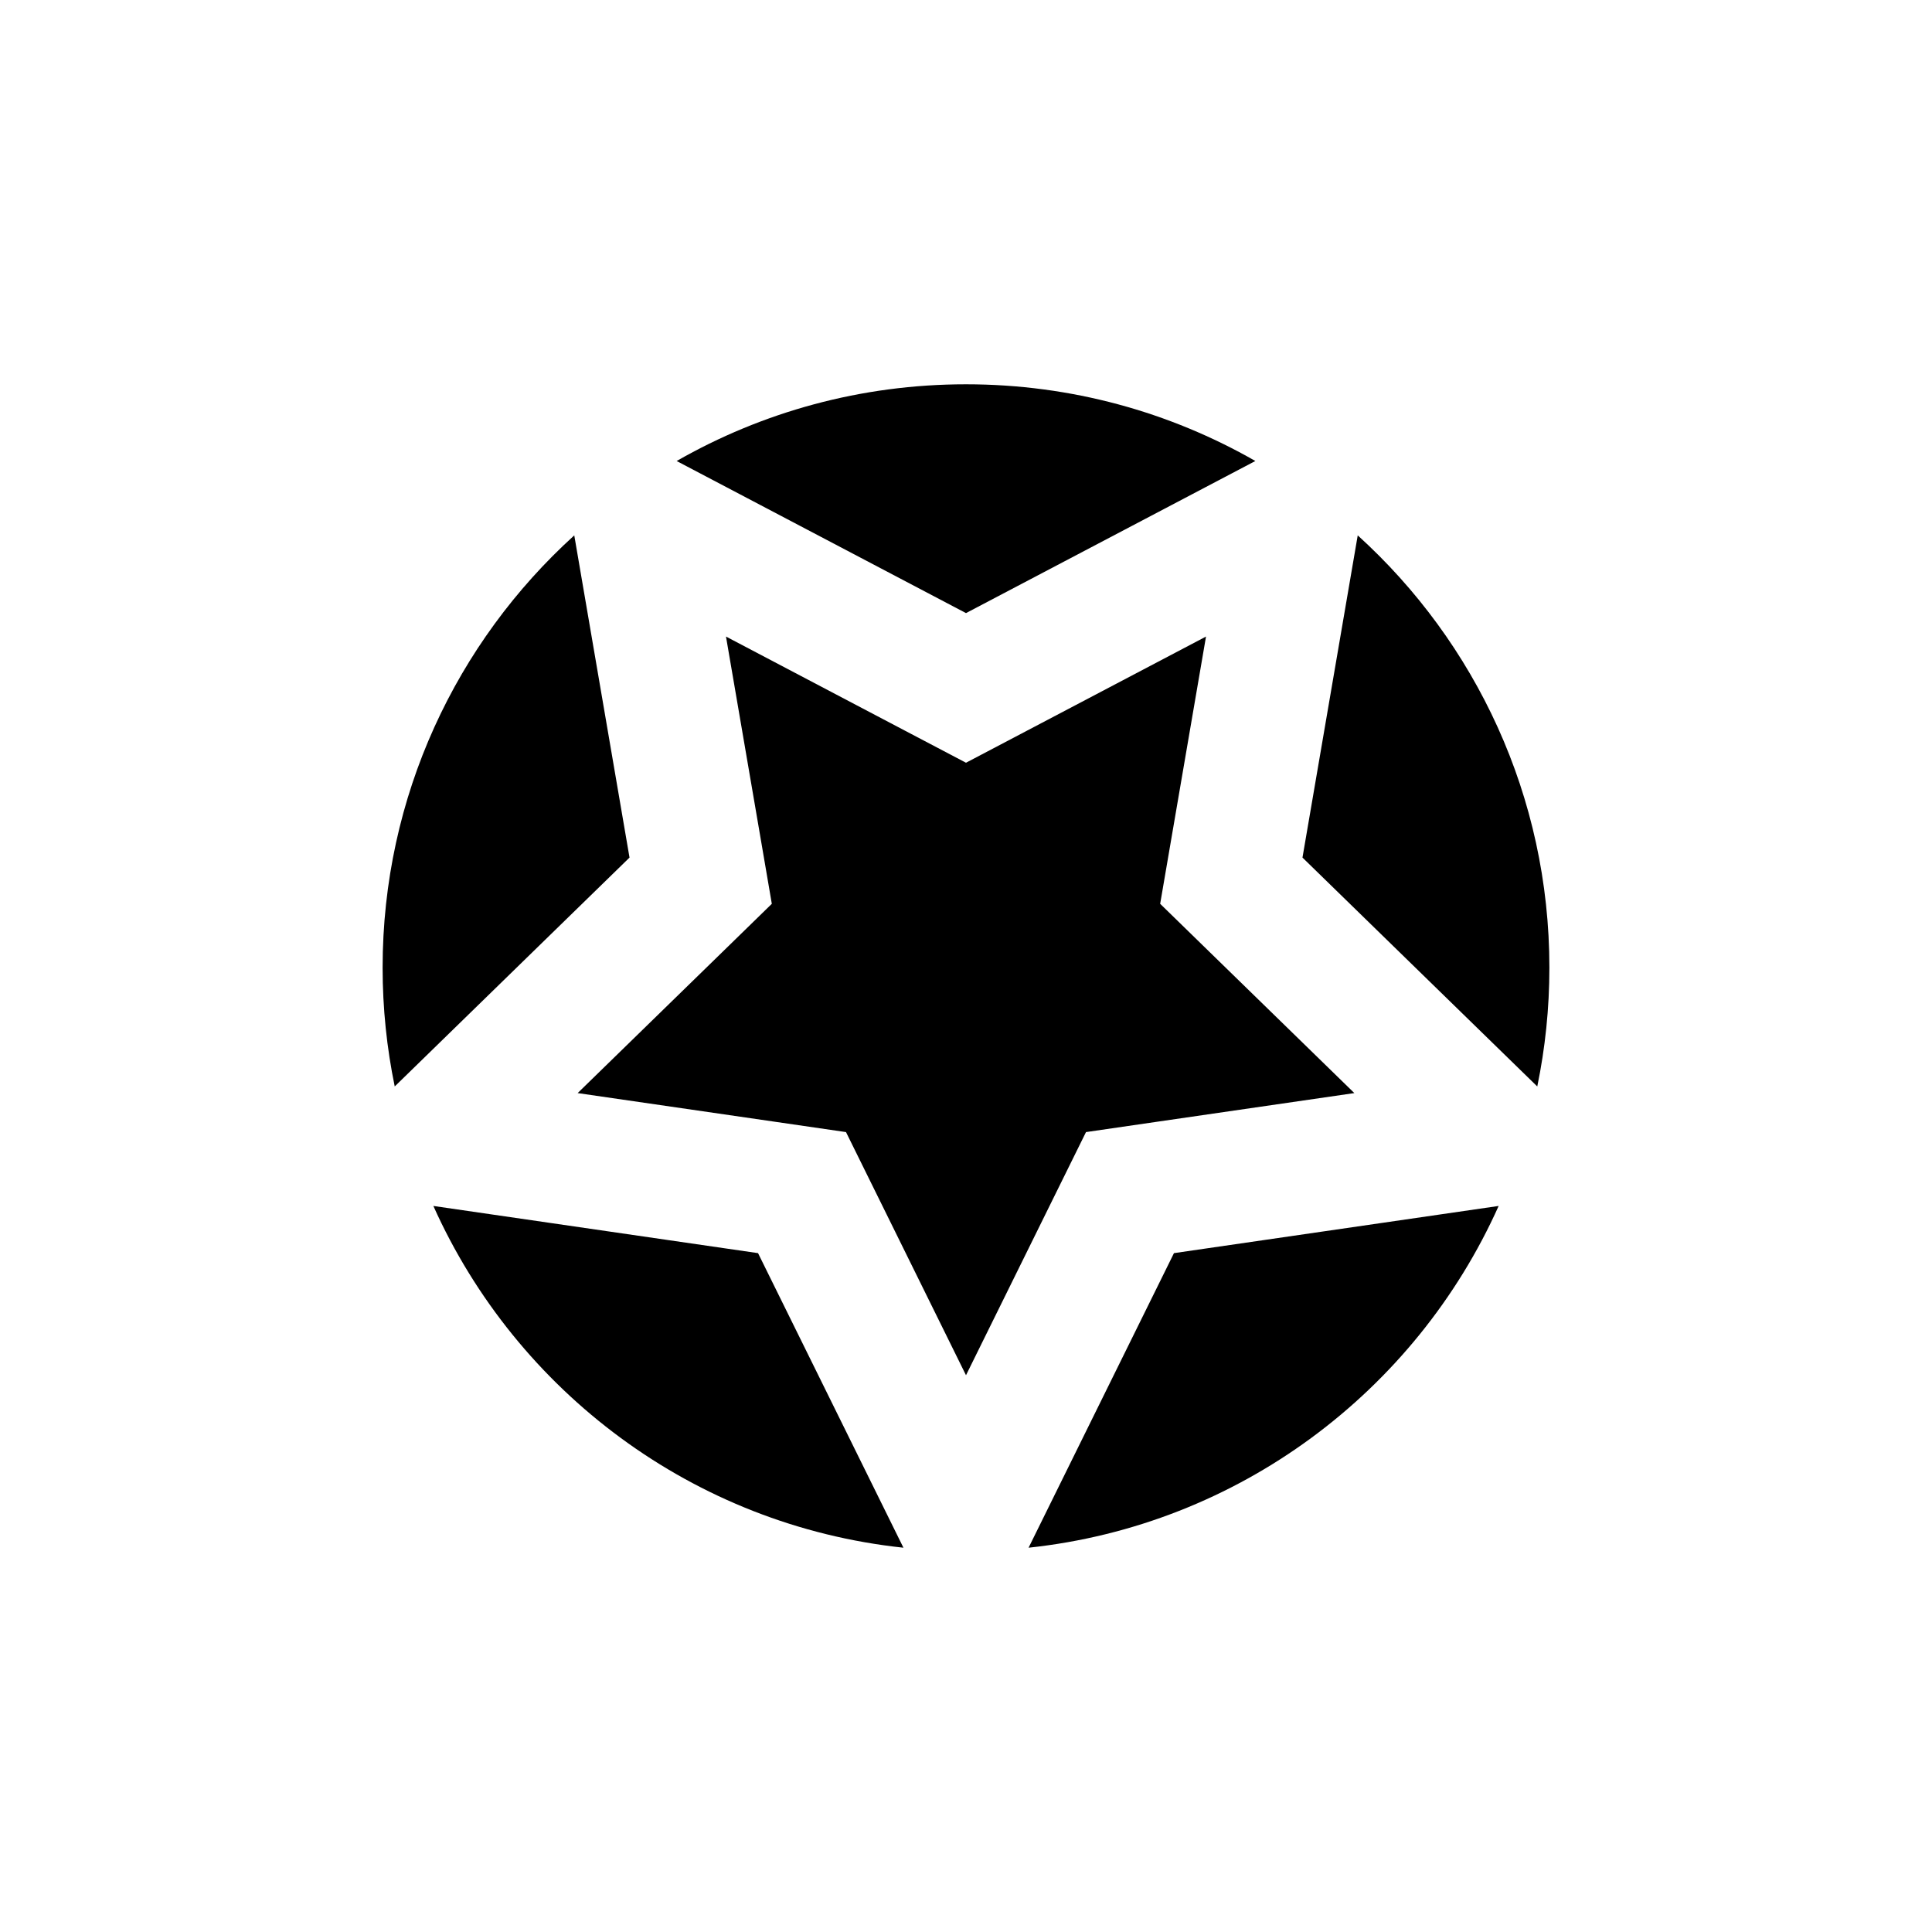
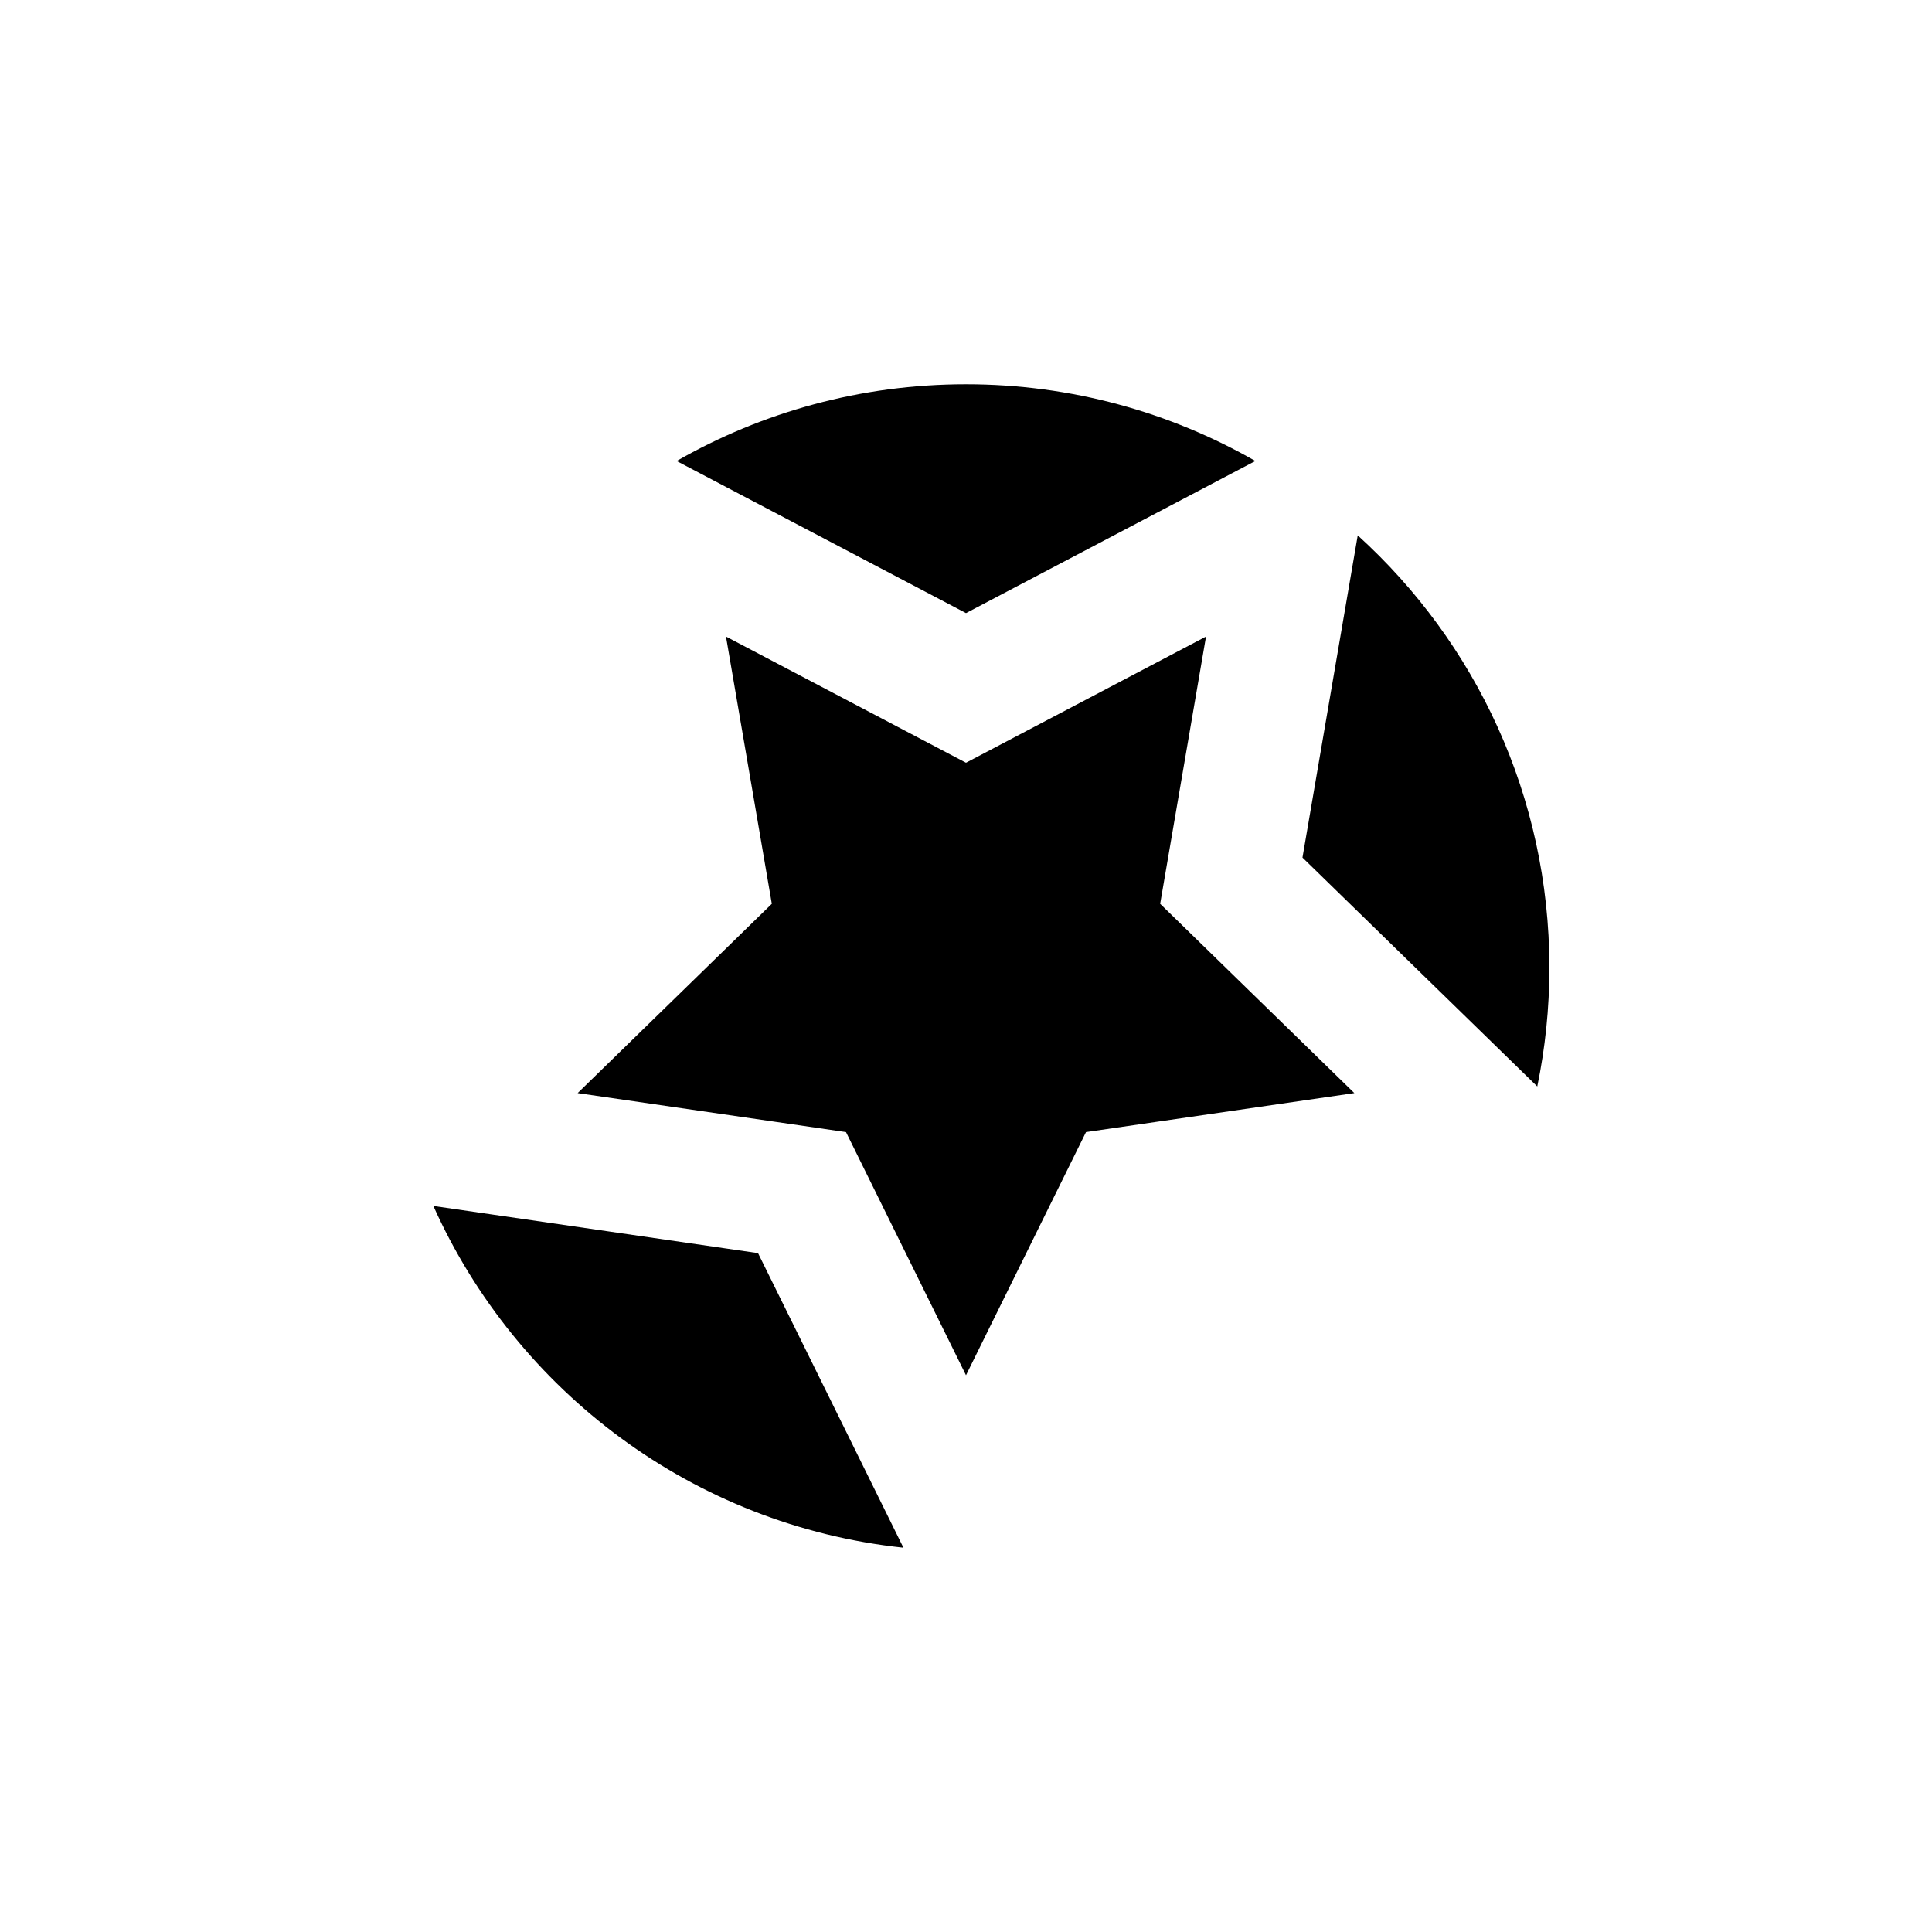
<svg xmlns="http://www.w3.org/2000/svg" version="1.1" x="0px" y="0px" viewBox="0 0 100 100" enable-background="new 0 0 100 100" xml:space="preserve" width="100px" height="100px">
  <g>
    <g>
      <path d="M50,31.734l14.977-7.873C60.562,21.335,55.45,19.891,50,19.891s-10.562,1.444-14.977,3.971L50,31.734z" />
      <path d="M70.276,27.711l-2.86,16.677l12.153,11.847c0.41-1.985,0.627-4.041,0.627-6.147    C80.196,41.214,76.369,33.236,70.276,27.711z" />
      <polygon points="56.211,58.597 59.777,58.078 70.101,56.578 62.631,49.297 60.05,46.781 60.659,43.229 62.423,32.948     53.189,37.803 50,39.479 46.81,37.803 37.577,32.948 39.341,43.229 39.949,46.781 37.369,49.297 29.899,56.578 40.223,58.078     43.789,58.597 45.384,61.828 50,71.182 54.616,61.828   " />
-       <path d="M60.764,64.862l-7.525,15.247c10.881-1.16,20.034-8.1,24.331-17.689L60.764,64.862z" />
-       <path d="M32.584,44.388l-2.86-16.677c-6.093,5.525-9.92,13.503-9.92,22.376c0,2.106,0.217,4.162,0.627,6.147L32.584,44.388z" />
+       <path d="M60.764,64.862l-7.525,15.247L60.764,64.862z" />
      <path d="M39.236,64.862L22.431,62.42c4.297,9.59,13.449,16.529,24.331,17.689L39.236,64.862z" />
    </g>
  </g>
</svg>